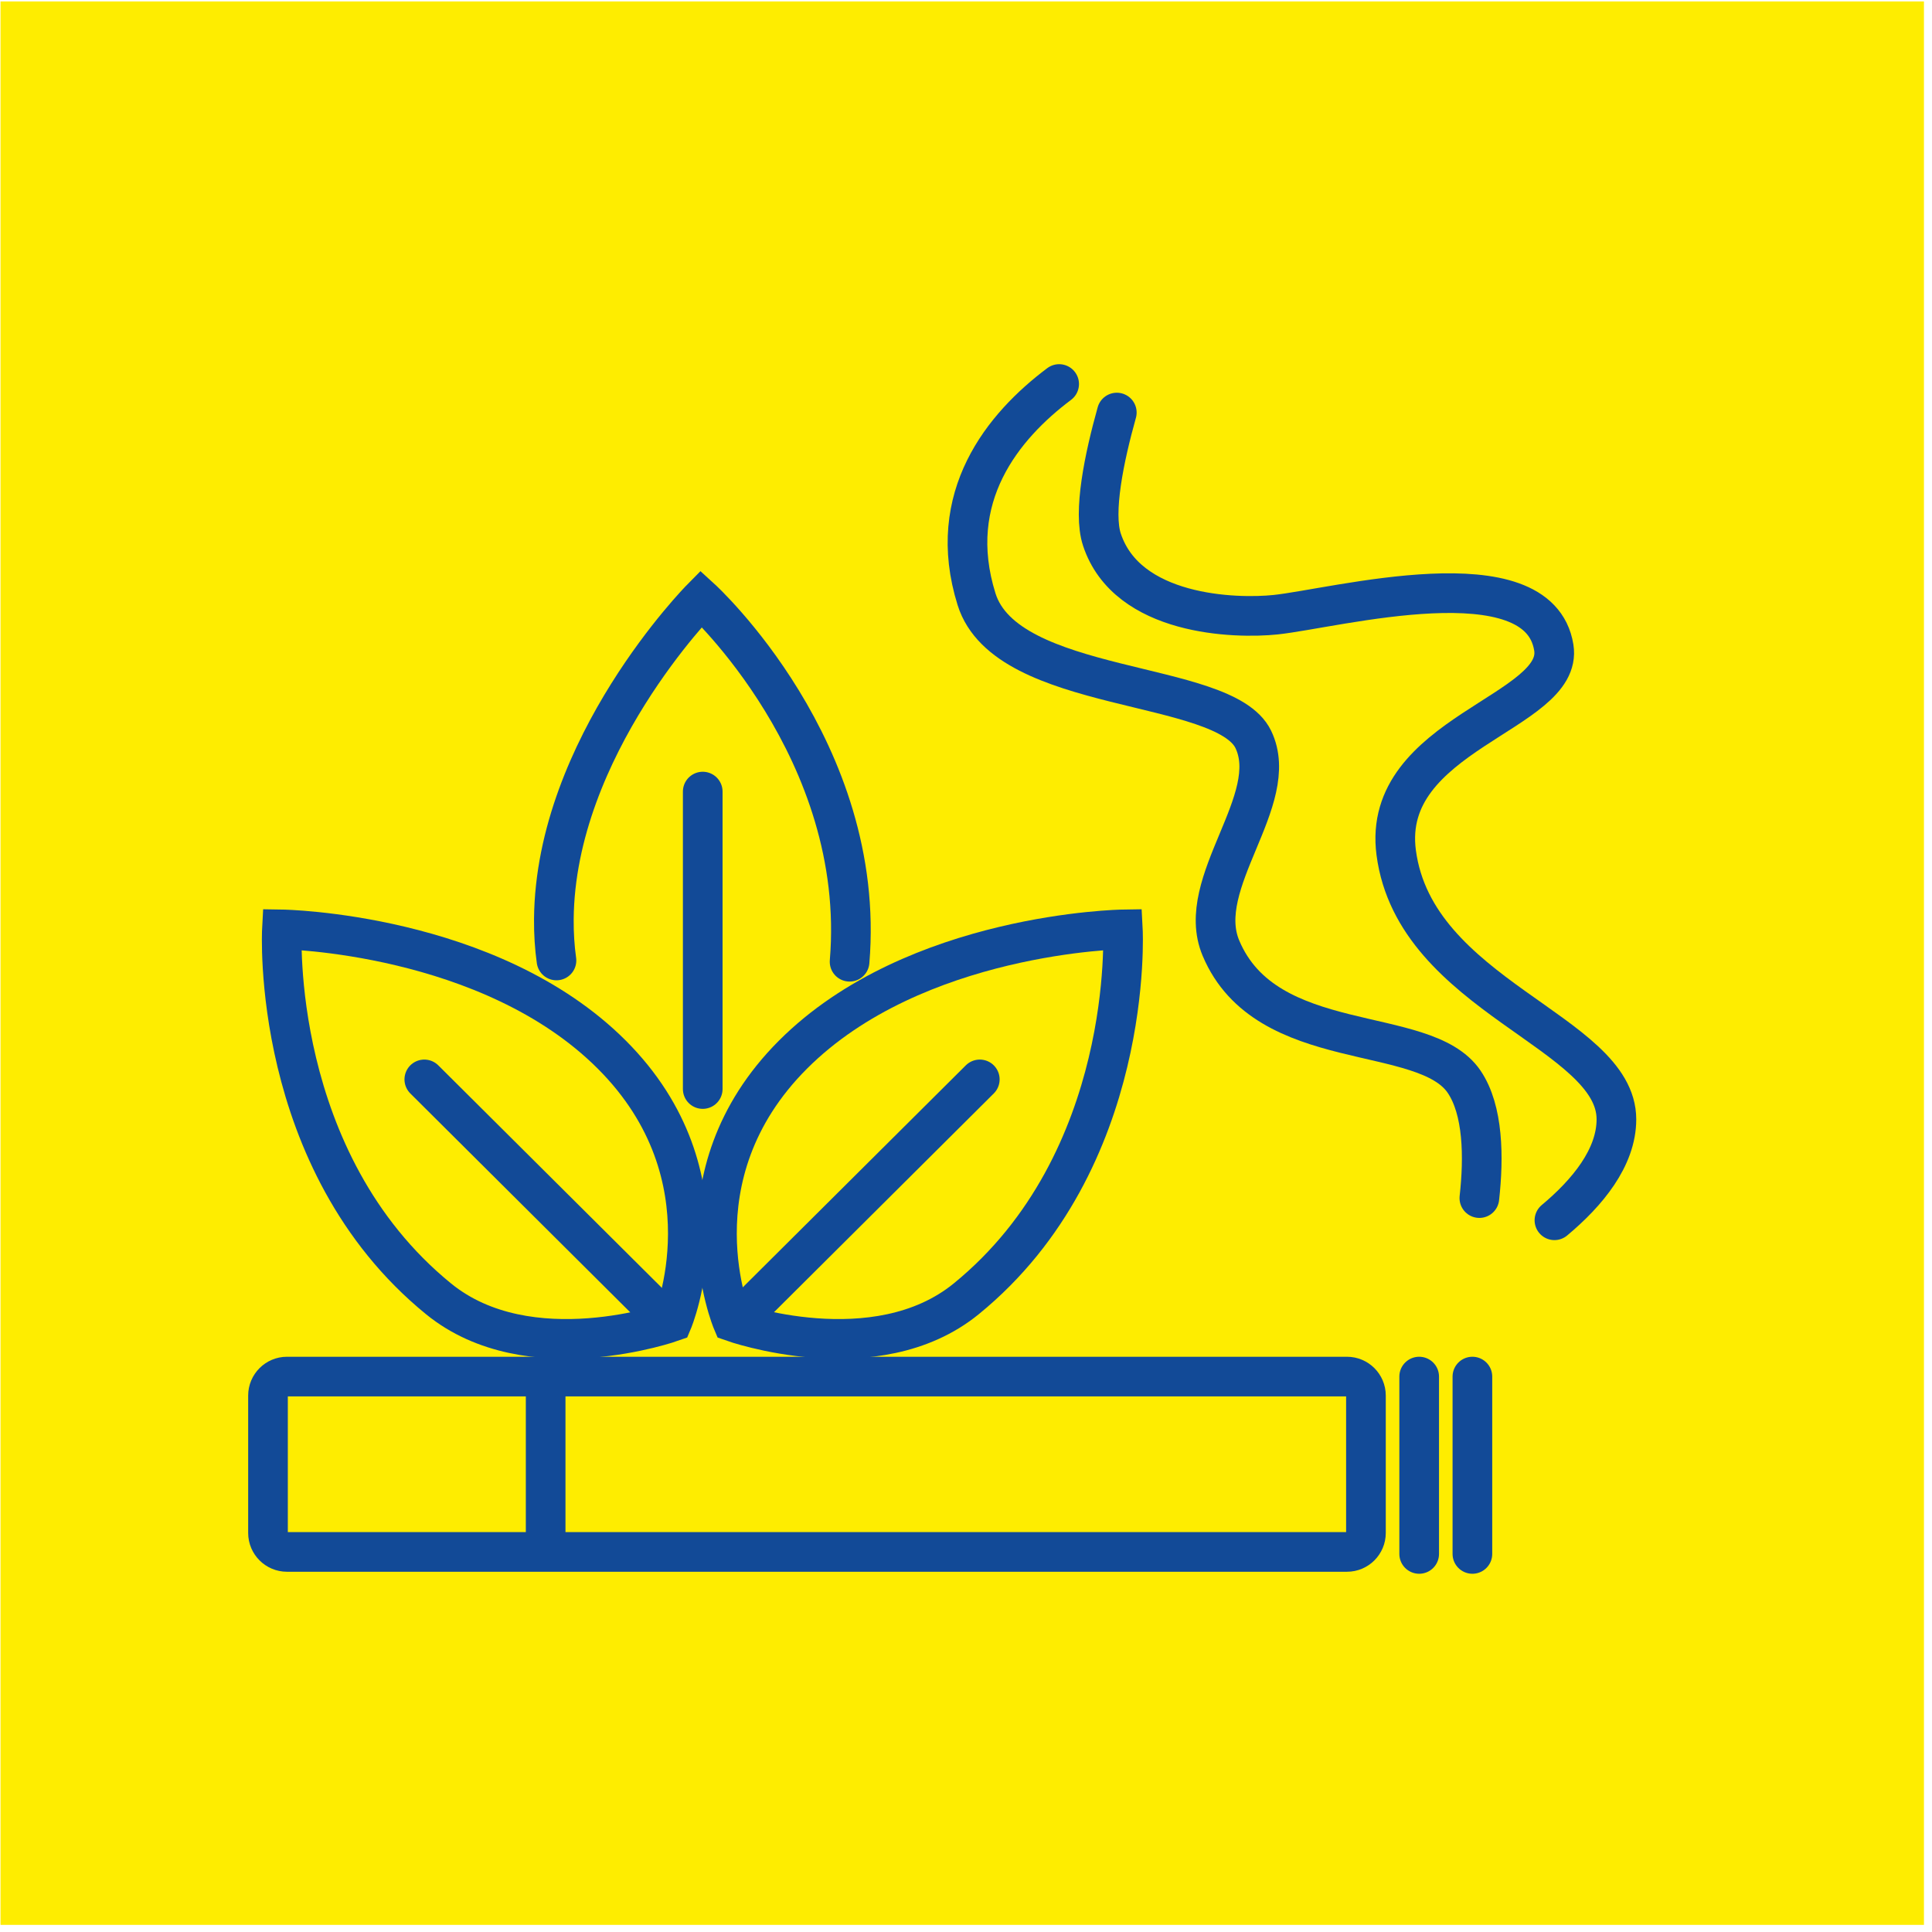
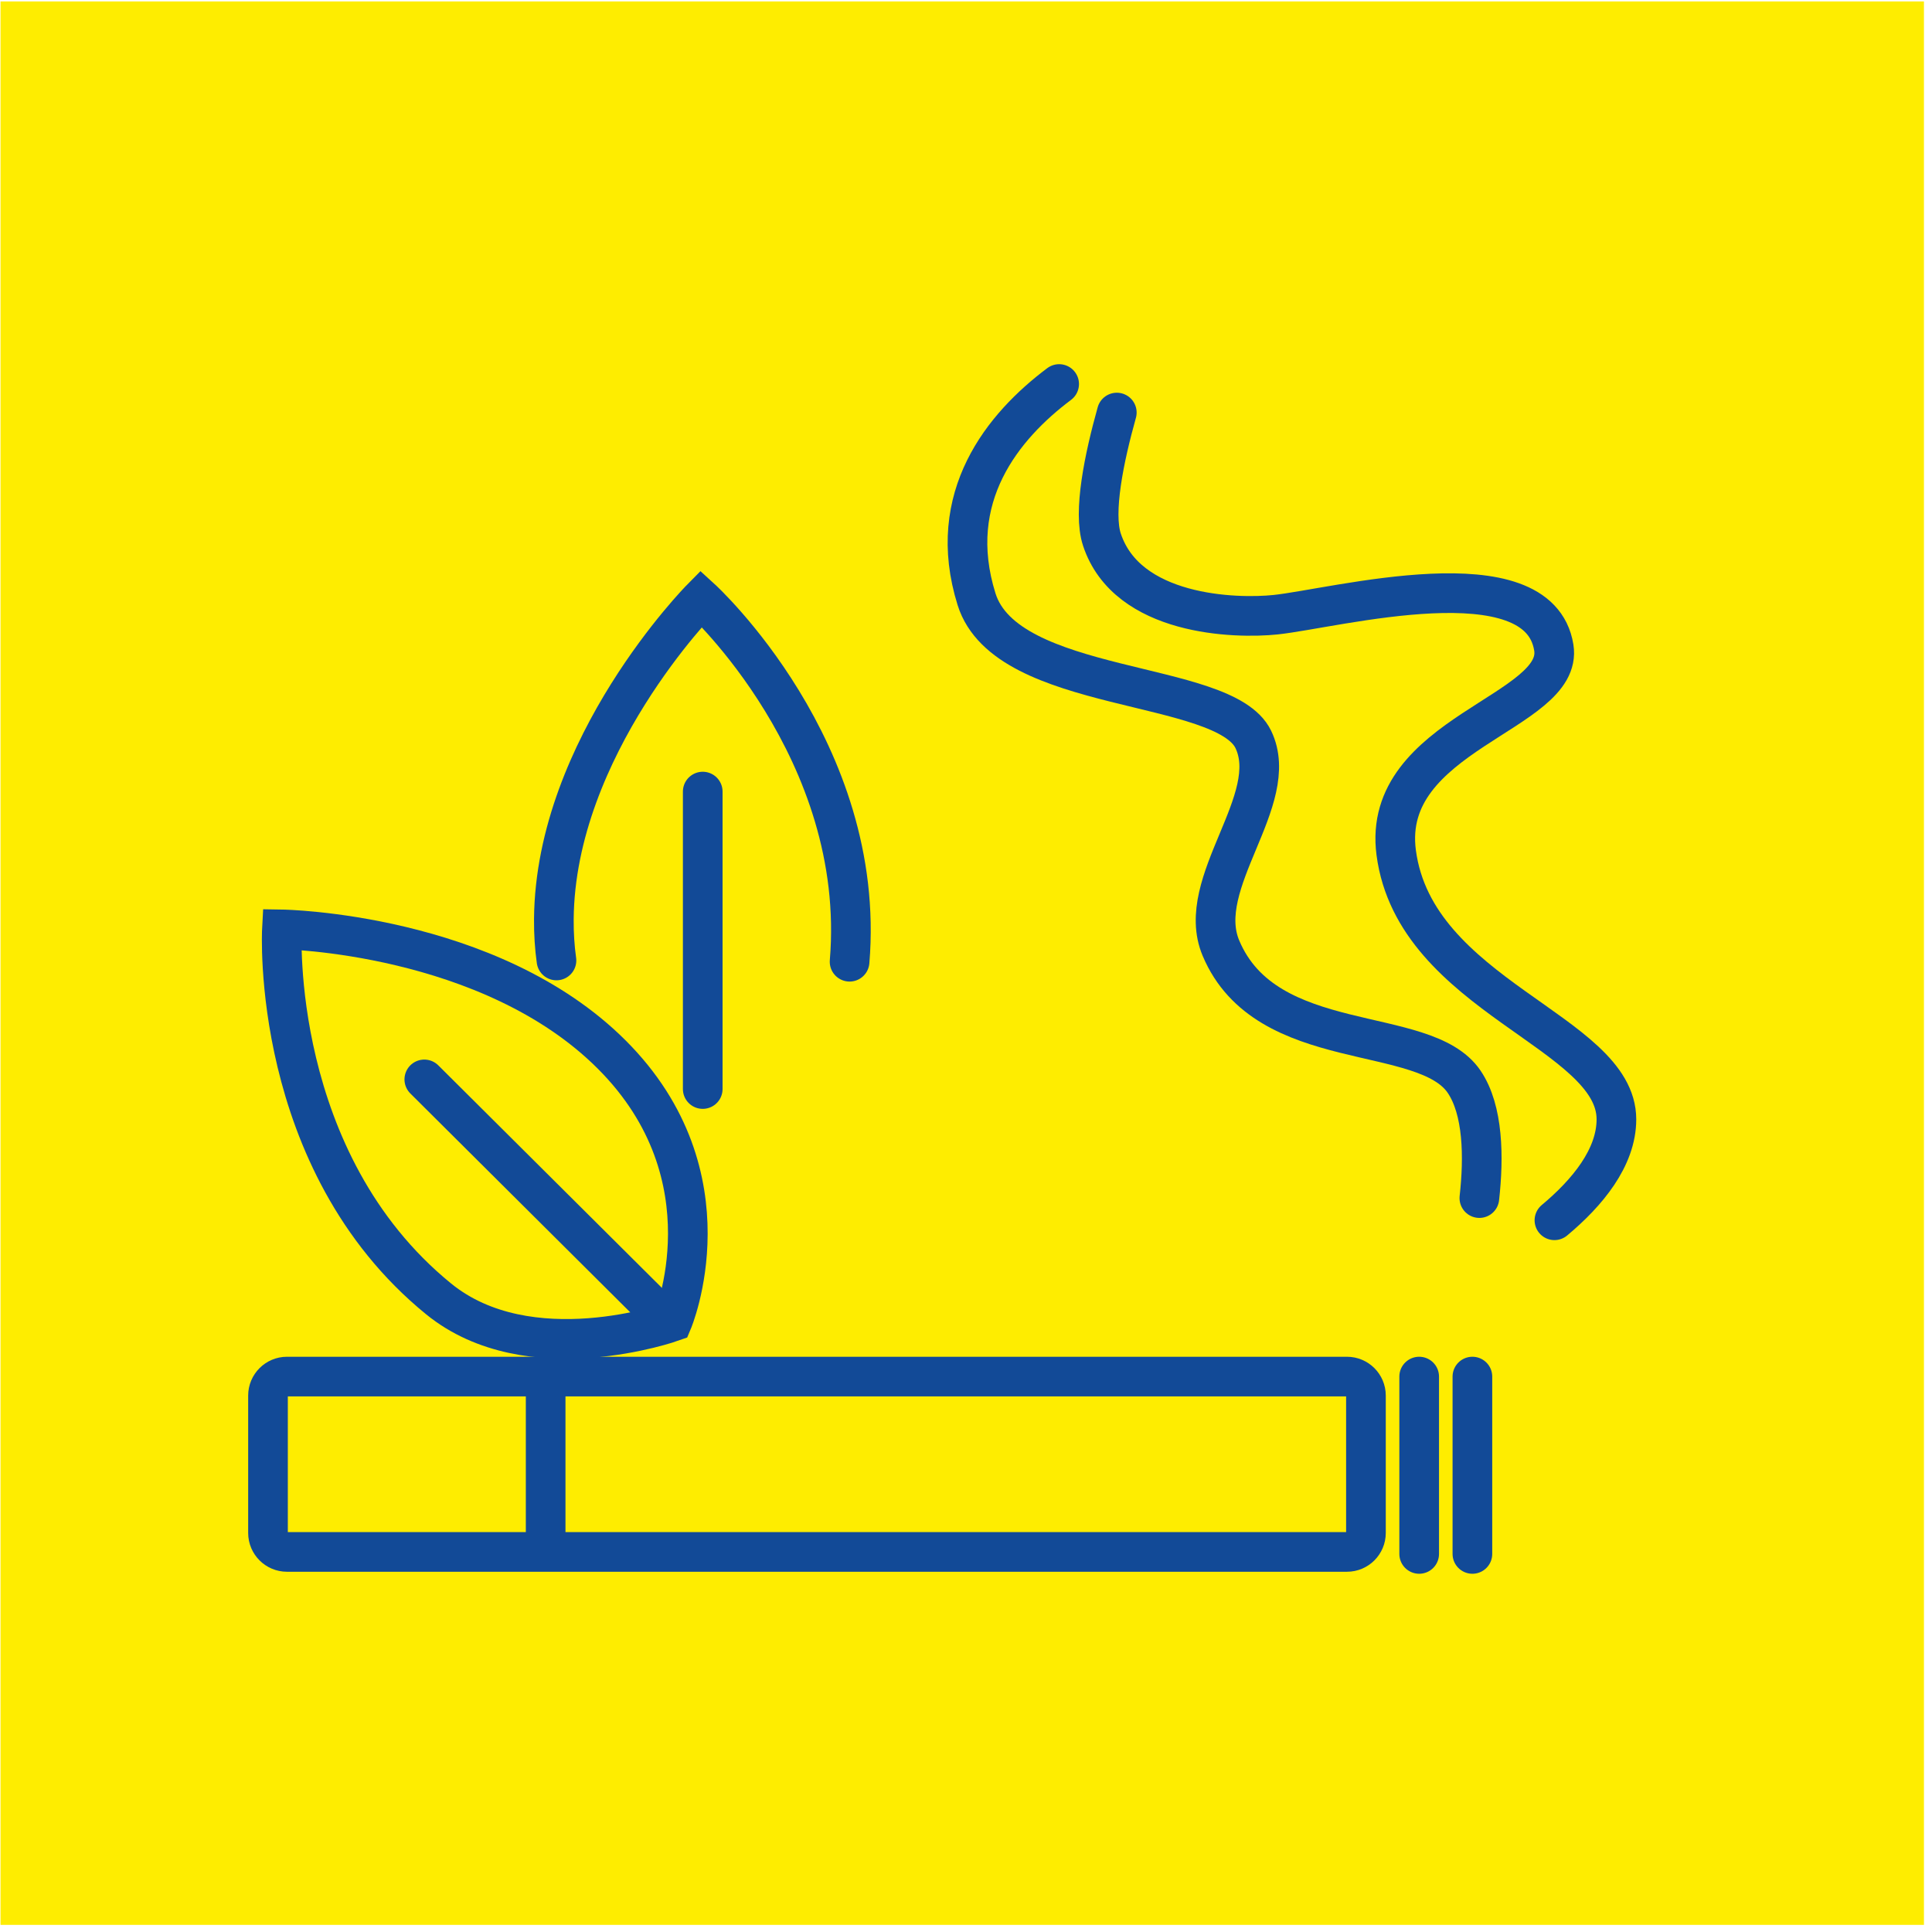
<svg xmlns="http://www.w3.org/2000/svg" width="90px" height="90px" viewBox="0 0 203 203" version="1.1" xml:space="preserve" style="fill-rule:evenodd;clip-rule:evenodd;stroke-miterlimit:10;">
  <g id="tabakindustrie">
    <g transform="matrix(4.167,0,0,4.167,-684.113,-1782.8)">
      <rect x="164.187" y="427.874" width="48.5" height="48.5" style="fill:rgb(254,237,0);" />
    </g>
    <g transform="matrix(2.954,-2.939,-2.939,-2.954,78.071,121.015)">
      <path d="M-4.288,-1.782C-4.288,-1.782 -7.752,-0.149 -8.059,2.786C-8.631,8.256 -4.288,12.175 -4.288,12.175C-4.288,12.175 -0.631,8.426 -0.619,4.071C-0.607,-0.283 -4.288,-1.782 -4.288,-1.782Z" style="fill:none;fill-rule:nonzero;stroke:rgb(18,74,151);stroke-width:1px;" />
    </g>
    <g transform="matrix(2.954,2.939,2.939,-2.954,69.532,121.015)">
-       <path d="M4.288,-1.782C4.288,-1.782 7.752,-0.149 8.059,2.786C8.631,8.256 4.288,12.175 4.288,12.175C4.288,12.175 0.631,8.426 0.619,4.071C0.607,-0.283 4.288,-1.782 4.288,-1.782Z" style="fill:none;fill-rule:nonzero;stroke:rgb(18,74,151);stroke-width:1px;" />
-     </g>
+       </g>
    <g transform="matrix(4.167,0,0,4.167,89.268,62.903)">
      <path d="M0,9.155C0.447,3.822 -3.742,0 -3.742,0C-3.742,0 -7.421,3.726 -7.457,8.079C-7.46,8.447 -7.437,8.795 -7.391,9.123" style="fill:none;fill-rule:nonzero;stroke:rgb(18,74,151);stroke-width:1px;stroke-linecap:round;" />
    </g>
    <g transform="matrix(0,-4.167,-4.167,0,89.464,98.8)">
      <path d="M-3.75,3.75L3.75,3.75" style="fill:none;fill-rule:nonzero;stroke:rgb(18,74,151);stroke-width:1px;stroke-linecap:round;" />
    </g>
    <g transform="matrix(2.953,2.939,2.939,-2.953,57.153,108.156)">
      <path d="M-1.248,-3.023L7.322,-3.023" style="fill:none;fill-rule:nonzero;stroke:rgb(18,74,151);stroke-width:1px;stroke-linecap:round;" />
    </g>
    <g transform="matrix(-2.953,2.939,2.939,2.953,90.213,143.861)">
-       <path d="M-7.322,-3.023L1.248,-3.023" style="fill:none;fill-rule:nonzero;stroke:rgb(18,74,151);stroke-width:1px;stroke-linecap:round;" />
-     </g>
+       </g>
    <g transform="matrix(4.167,0,0,4.167,141.535,144.642)">
      <path d="M0,4.421L-26.731,4.421C-26.993,4.421 -27.208,4.206 -27.208,3.944L-27.208,0.477C-27.208,0.215 -26.993,0 -26.731,0L0,0C0.263,0 0.477,0.215 0.477,0.477L0.477,3.944C0.477,4.206 0.263,4.421 0,4.421Z" style="fill:none;fill-rule:nonzero;stroke:rgb(18,74,151);stroke-width:1px;stroke-linecap:round;" />
    </g>
    <g transform="matrix(0,4.167,4.167,0,65.642,153.325)">
      <path d="M-1.994,-1.994L1.994,-1.994" style="fill:none;fill-rule:nonzero;stroke:rgb(18,74,151);stroke-width:1px;stroke-linecap:round;" />
    </g>
    <g transform="matrix(0,4.167,4.167,0,158.434,153.958)">
      <path d="M-2.236,-2.236L2.236,-2.236" style="fill:none;fill-rule:nonzero;stroke:rgb(18,74,151);stroke-width:1px;stroke-linecap:round;" />
    </g>
    <g transform="matrix(0,4.167,4.167,0,164.026,153.958)">
      <path d="M-2.236,-2.236L2.236,-2.236" style="fill:none;fill-rule:nonzero;stroke:rgb(18,74,151);stroke-width:1px;stroke-linecap:round;" />
    </g>
    <g transform="matrix(4.167,0,0,4.167,163.328,43.348)">
      <path d="M0,20.367C0.828,19.676 1.563,18.789 1.563,17.821C1.563,15.611 -3.512,14.724 -3.99,11.097C-4.384,8.097 0.249,7.571 -0.016,5.926C-0.397,3.558 -5.529,4.939 -7.029,5.097C-8.046,5.204 -10.776,5.129 -11.411,3.202C-11.638,2.512 -11.355,1.144 -11.035,0" style="fill:none;fill-rule:nonzero;stroke:rgb(18,74,151);stroke-width:1px;stroke-linecap:round;" />
    </g>
    <g transform="matrix(4.167,0,0,4.167,111.287,125.886)">
      <path d="M0,-20.527C-1.41,-19.469 -2.889,-17.679 -2.083,-15.102C-1.33,-12.69 4.158,-13.093 4.895,-11.567C5.632,-10.041 3.385,-7.954 4.079,-6.304C5.224,-3.58 9.211,-4.409 10.211,-2.935C10.697,-2.219 10.711,-1.032 10.596,0" style="fill:none;fill-rule:nonzero;stroke:rgb(18,74,151);stroke-width:1px;stroke-linecap:round;" />
    </g>
  </g>
</svg>